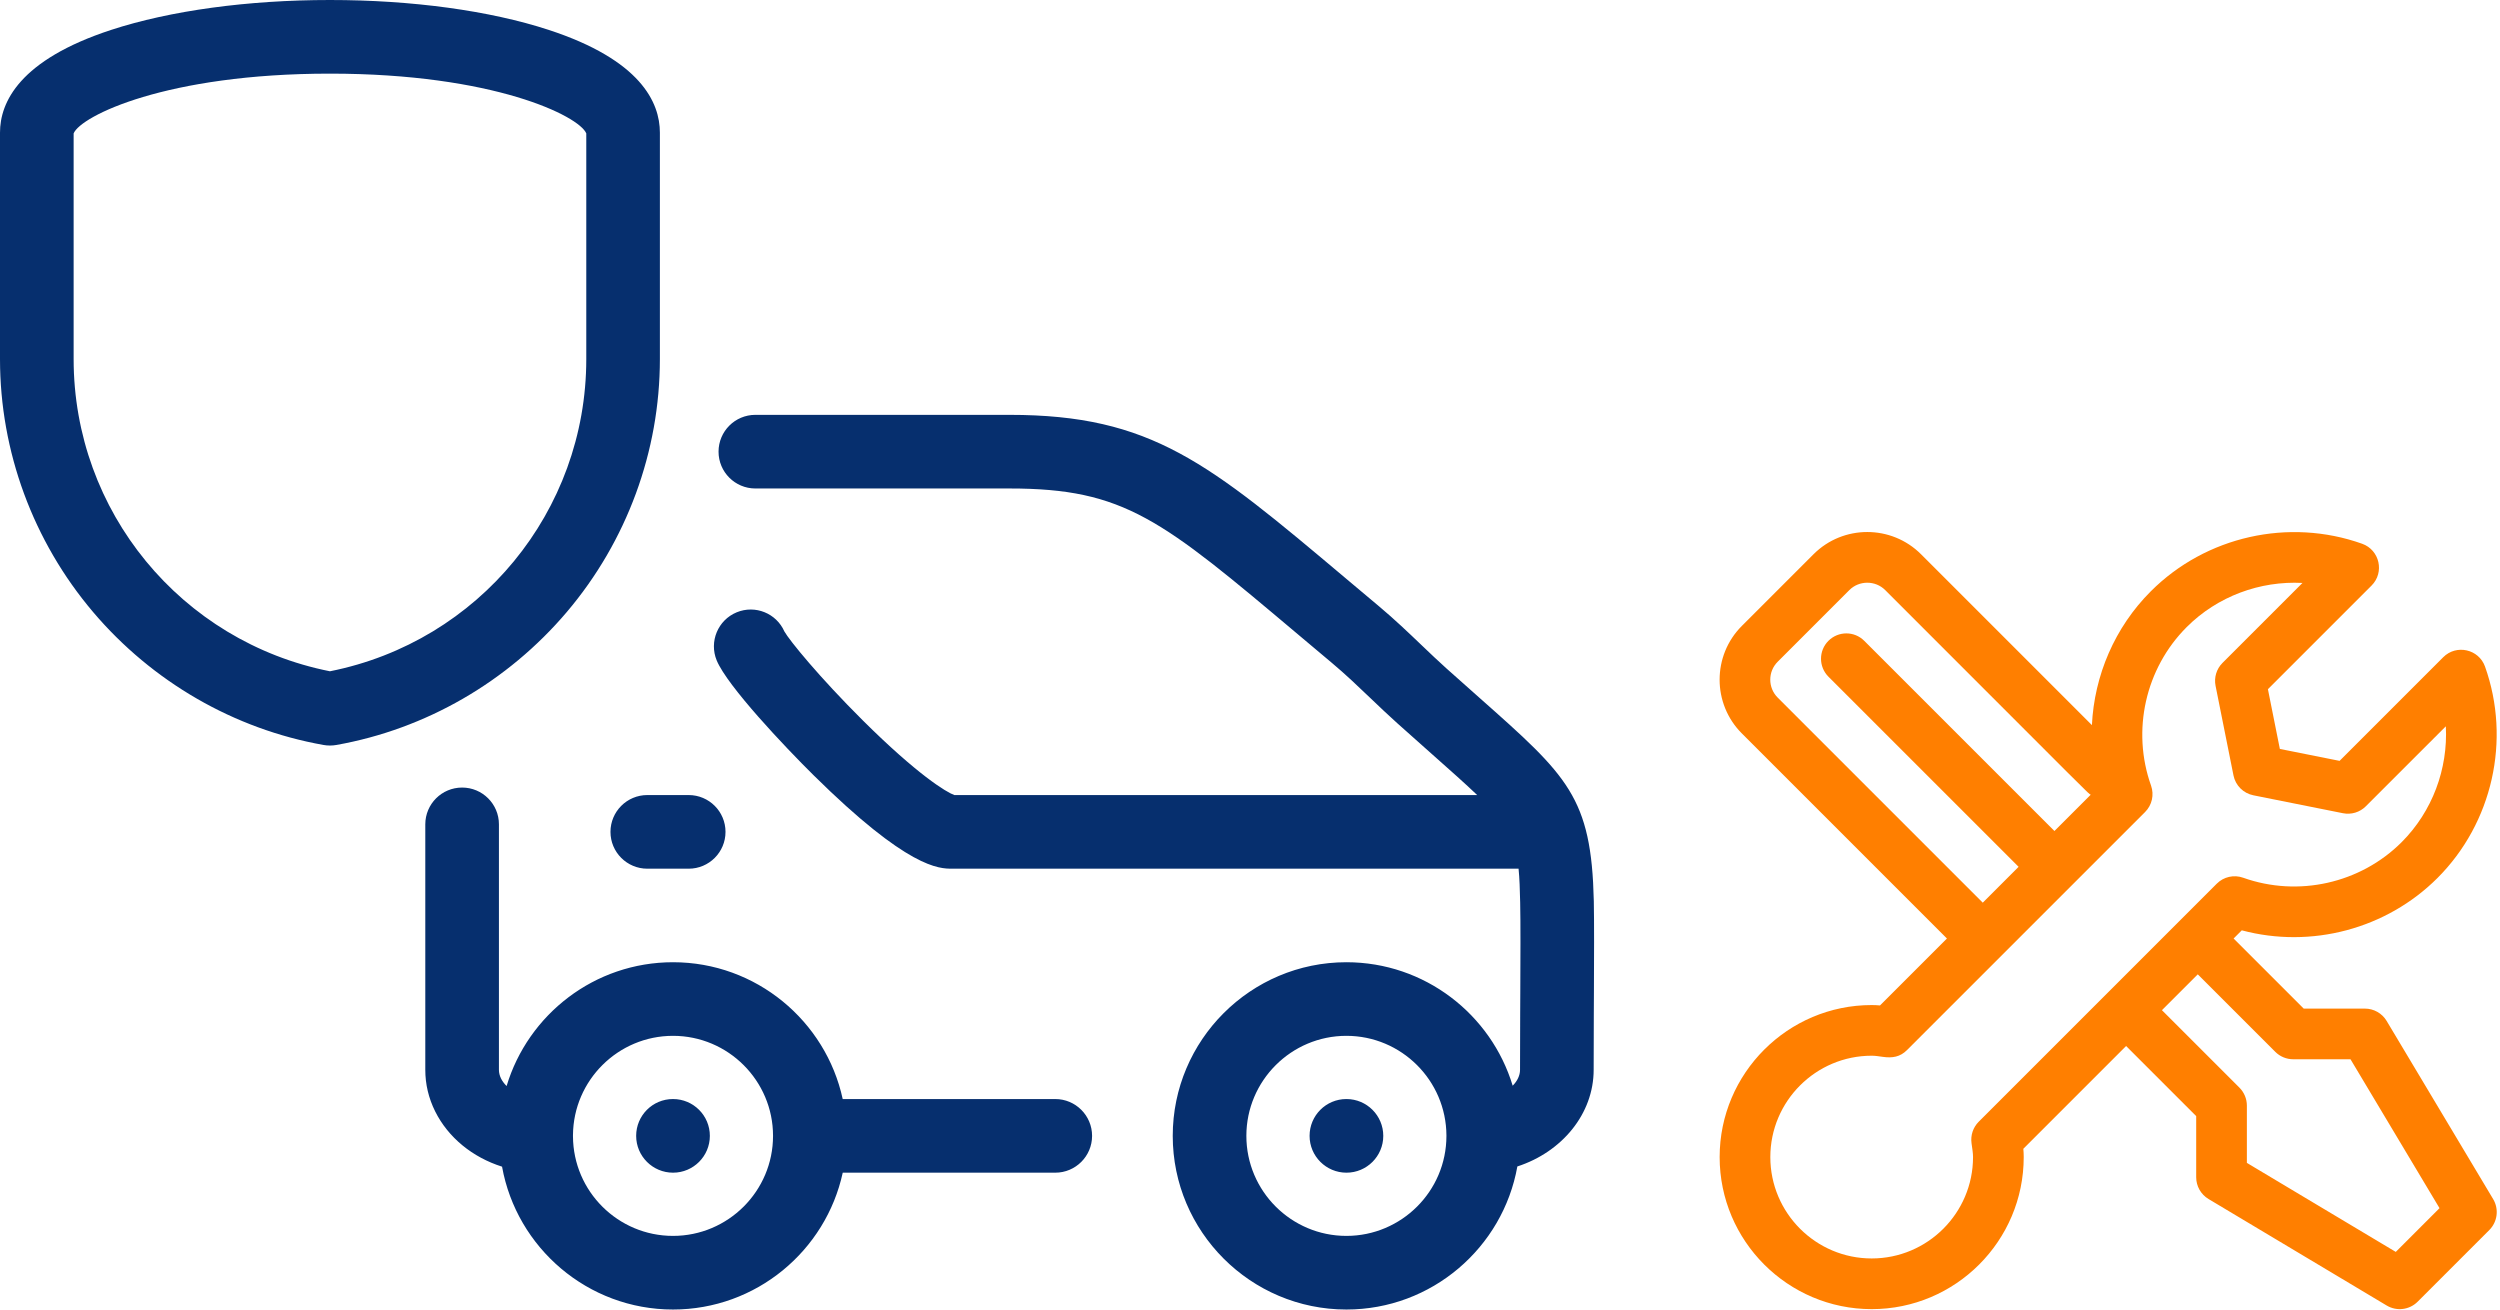
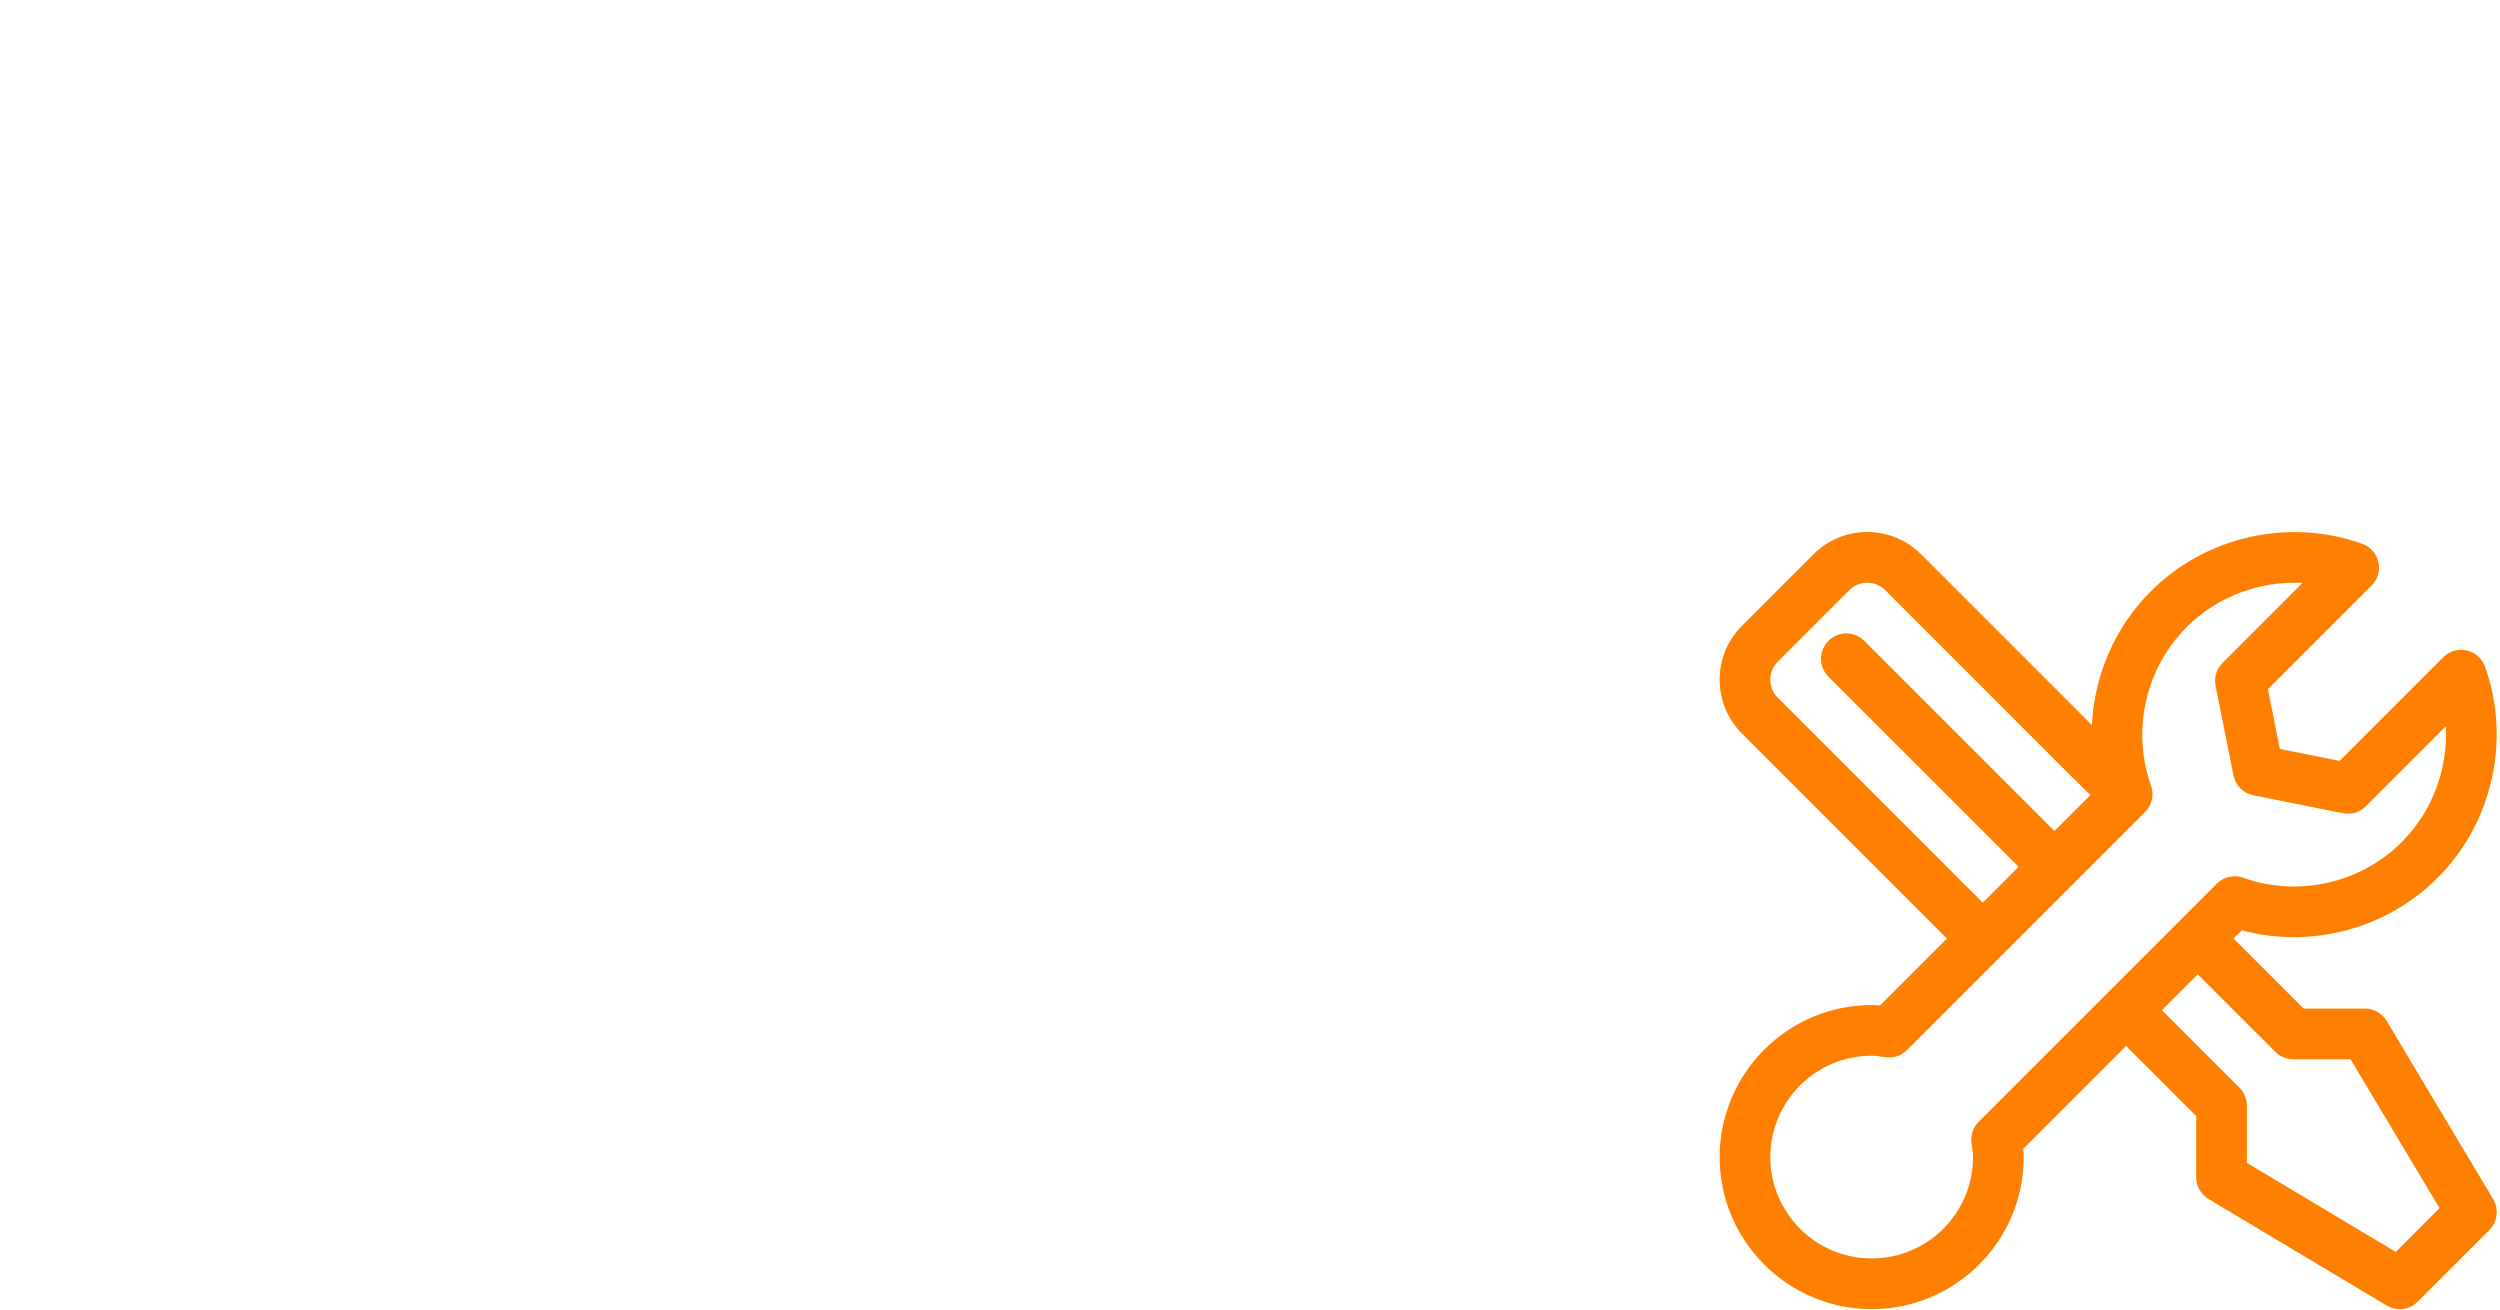
<svg xmlns="http://www.w3.org/2000/svg" width="84" height="44" viewBox="0 0 84 44" fill="none">
-   <path d="M11.303 25.031C11.232 25.044 11.159 25.05 11.086 25.05C11.014 25.05 10.941 25.044 10.87 25.031C7.867 24.497 5.117 22.91 3.126 20.562C1.11 18.184 0 15.167 0 12.065V4.457C0 3.439 0.648 2.014 3.737 1.004C5.718 0.357 8.328 0 11.086 0C13.844 0 16.454 0.357 18.435 1.004C21.524 2.014 22.172 3.439 22.172 4.457C22.172 4.464 22.172 4.472 22.172 4.479V12.065C22.172 15.167 21.062 18.184 19.046 20.562C17.055 22.91 14.305 24.497 11.303 25.031ZM19.699 12.065V4.482C19.454 3.897 16.59 2.474 11.086 2.474C5.581 2.474 2.717 3.898 2.474 4.482V12.065C2.474 17.183 6.082 21.56 11.086 22.555C16.09 21.56 19.699 17.183 19.699 12.065ZM36.694 38.165C36.694 38.848 36.14 39.402 35.457 39.402H28.316C27.747 42.028 25.406 44 22.613 44C19.748 44 17.359 41.925 16.869 39.2C15.878 38.886 15.061 38.224 14.621 37.342C14.401 36.899 14.29 36.43 14.29 35.946V27.698C14.29 27.015 14.844 26.462 15.527 26.462C16.21 26.462 16.764 27.015 16.764 27.698V35.946C16.764 36.045 16.788 36.144 16.836 36.241C16.878 36.325 16.941 36.41 17.022 36.491C17.744 34.087 19.977 32.331 22.613 32.331C25.405 32.331 27.746 34.303 28.315 36.928H35.457C36.14 36.928 36.694 37.482 36.694 38.165ZM25.974 38.165C25.974 36.312 24.466 34.804 22.613 34.804C20.769 34.804 19.267 36.297 19.252 38.138C19.252 38.153 19.252 38.169 19.252 38.184C19.262 40.029 20.765 41.526 22.613 41.526C24.466 41.526 25.974 40.019 25.974 38.165ZM53.556 33.311L53.552 34.11C53.55 34.628 53.547 35.219 53.547 35.946C53.547 37.425 52.483 38.706 50.983 39.193C50.497 41.922 48.106 44 45.239 44C42.022 44 39.404 41.383 39.404 38.165C39.404 34.948 42.022 32.331 45.239 32.331C47.871 32.331 50.101 34.082 50.826 36.48C50.981 36.323 51.073 36.138 51.073 35.946C51.073 35.214 51.076 34.619 51.078 34.098L51.082 33.299C51.087 32.313 51.093 30.962 51.078 30.331C51.068 29.879 51.056 29.509 51.024 29.188H31.996C31.552 29.188 30.513 29.188 27.332 26.044C26.363 25.086 24.436 23.048 24.081 22.19C23.821 21.558 24.121 20.835 24.752 20.574C25.374 20.317 26.085 20.605 26.355 21.217C26.524 21.518 27.53 22.752 28.987 24.202C30.824 26.029 31.799 26.62 32.065 26.714H49.634C49.236 26.333 48.726 25.881 48.071 25.3C47.73 24.998 47.356 24.667 46.946 24.298C46.646 24.03 46.348 23.744 46.059 23.469C45.639 23.067 45.204 22.652 44.751 22.273C44.352 21.938 43.974 21.619 43.614 21.317C39.024 17.451 37.79 16.413 33.919 16.413H25.38C24.697 16.413 24.143 15.859 24.143 15.176C24.143 14.493 24.697 13.939 25.38 13.939H33.919C38.693 13.939 40.6 15.545 45.207 19.424C45.566 19.726 45.942 20.043 46.34 20.376C46.854 20.807 47.319 21.251 47.768 21.68C48.056 21.955 48.327 22.214 48.598 22.457C49.005 22.822 49.374 23.15 49.712 23.448C52.676 26.075 53.473 26.781 53.552 30.275C53.566 30.939 53.561 32.254 53.556 33.311ZM48.6 38.153C48.593 36.305 47.088 34.804 45.239 34.804C43.386 34.804 41.878 36.312 41.878 38.165C41.878 40.019 43.386 41.526 45.239 41.526C47.092 41.526 48.599 40.02 48.6 38.168C48.6 38.163 48.6 38.158 48.6 38.153ZM45.241 36.928H45.238C44.554 36.928 44.002 37.482 44.002 38.165C44.002 38.848 44.558 39.402 45.241 39.402C45.924 39.402 46.478 38.848 46.478 38.165C46.478 37.482 45.924 36.928 45.241 36.928ZM20.512 27.951C20.512 28.634 21.066 29.188 21.749 29.188H23.14C23.823 29.188 24.377 28.634 24.377 27.951C24.377 27.268 23.823 26.714 23.14 26.714H21.749C21.066 26.714 20.512 27.268 20.512 27.951ZM22.614 36.928H22.61C21.927 36.928 21.375 37.482 21.375 38.165C21.375 38.848 21.931 39.402 22.614 39.402C23.297 39.402 23.851 38.848 23.851 38.165C23.851 37.482 23.297 36.928 22.614 36.928Z" fill="#062F6E" />
  <path d="M83.77 40.29L80.191 34.303C80.037 34.046 79.76 33.889 79.46 33.889H77.405L75.049 31.534L75.324 31.259C77.652 31.881 80.182 31.218 81.9 29.5C83.748 27.651 84.375 24.864 83.497 22.398C83.287 21.81 82.535 21.64 82.093 22.082L78.61 25.565L76.603 25.164L76.202 23.157L79.685 19.674C80.126 19.233 79.957 18.48 79.368 18.27C76.903 17.392 74.116 18.018 72.268 19.867C71.054 21.08 70.368 22.698 70.288 24.364L64.547 18.623C63.551 17.627 61.93 17.627 60.935 18.622L58.526 21.031C57.53 22.027 57.53 23.647 58.526 24.643L65.417 31.534L63.168 33.783C63.079 33.775 62.986 33.77 62.889 33.77C60.072 33.77 57.78 36.062 57.78 38.878C57.78 41.695 60.072 43.987 62.889 43.987C65.706 43.987 67.997 41.695 67.997 38.878C67.997 38.781 67.992 38.688 67.984 38.599L71.437 35.146L73.792 37.501V39.556C73.792 39.856 73.95 40.133 74.207 40.287L80.194 43.866C80.529 44.066 80.957 44.014 81.233 43.737L83.641 41.329C83.917 41.053 83.97 40.625 83.77 40.29ZM59.73 23.439C59.398 23.107 59.398 22.567 59.73 22.235L62.139 19.826C62.469 19.497 63.013 19.497 63.343 19.827C70.572 27.056 70.127 26.626 70.248 26.703L69.029 27.922L62.639 21.532C62.307 21.199 61.768 21.199 61.435 21.532C61.103 21.864 61.103 22.403 61.435 22.736L67.825 29.125L66.621 30.33L59.73 23.439ZM70.836 33.339C70.836 33.339 70.835 33.34 70.835 33.34C70.835 33.34 70.835 33.34 70.835 33.34L66.485 37.69C66.296 37.879 66.207 38.145 66.243 38.41C66.272 38.611 66.294 38.752 66.294 38.878C66.294 40.756 64.767 42.284 62.889 42.284C61.011 42.284 59.483 40.756 59.483 38.878C59.483 37 61.011 35.472 62.889 35.472C62.999 35.472 63.124 35.49 63.268 35.511C63.58 35.555 63.843 35.516 64.076 35.282L72.075 27.284C72.308 27.051 72.385 26.706 72.275 26.396C71.616 24.547 72.085 22.457 73.472 21.071C74.507 20.035 75.936 19.512 77.363 19.587L74.675 22.275C74.474 22.476 74.387 22.765 74.443 23.044L75.045 26.054C75.112 26.391 75.376 26.655 75.713 26.722L78.723 27.324C79.002 27.38 79.291 27.293 79.492 27.091L82.18 24.404C82.255 25.831 81.731 27.26 80.696 28.296C79.31 29.682 77.22 30.151 75.371 29.492C75.061 29.381 74.716 29.459 74.483 29.692L70.836 33.339ZM80.498 42.064L75.495 39.073V37.148C75.495 36.922 75.405 36.706 75.246 36.546L72.641 33.942L73.845 32.738L76.45 35.342C76.609 35.502 76.826 35.591 77.052 35.591H78.977L81.968 40.594L80.498 42.064Z" fill="#FF7F00" />
</svg>